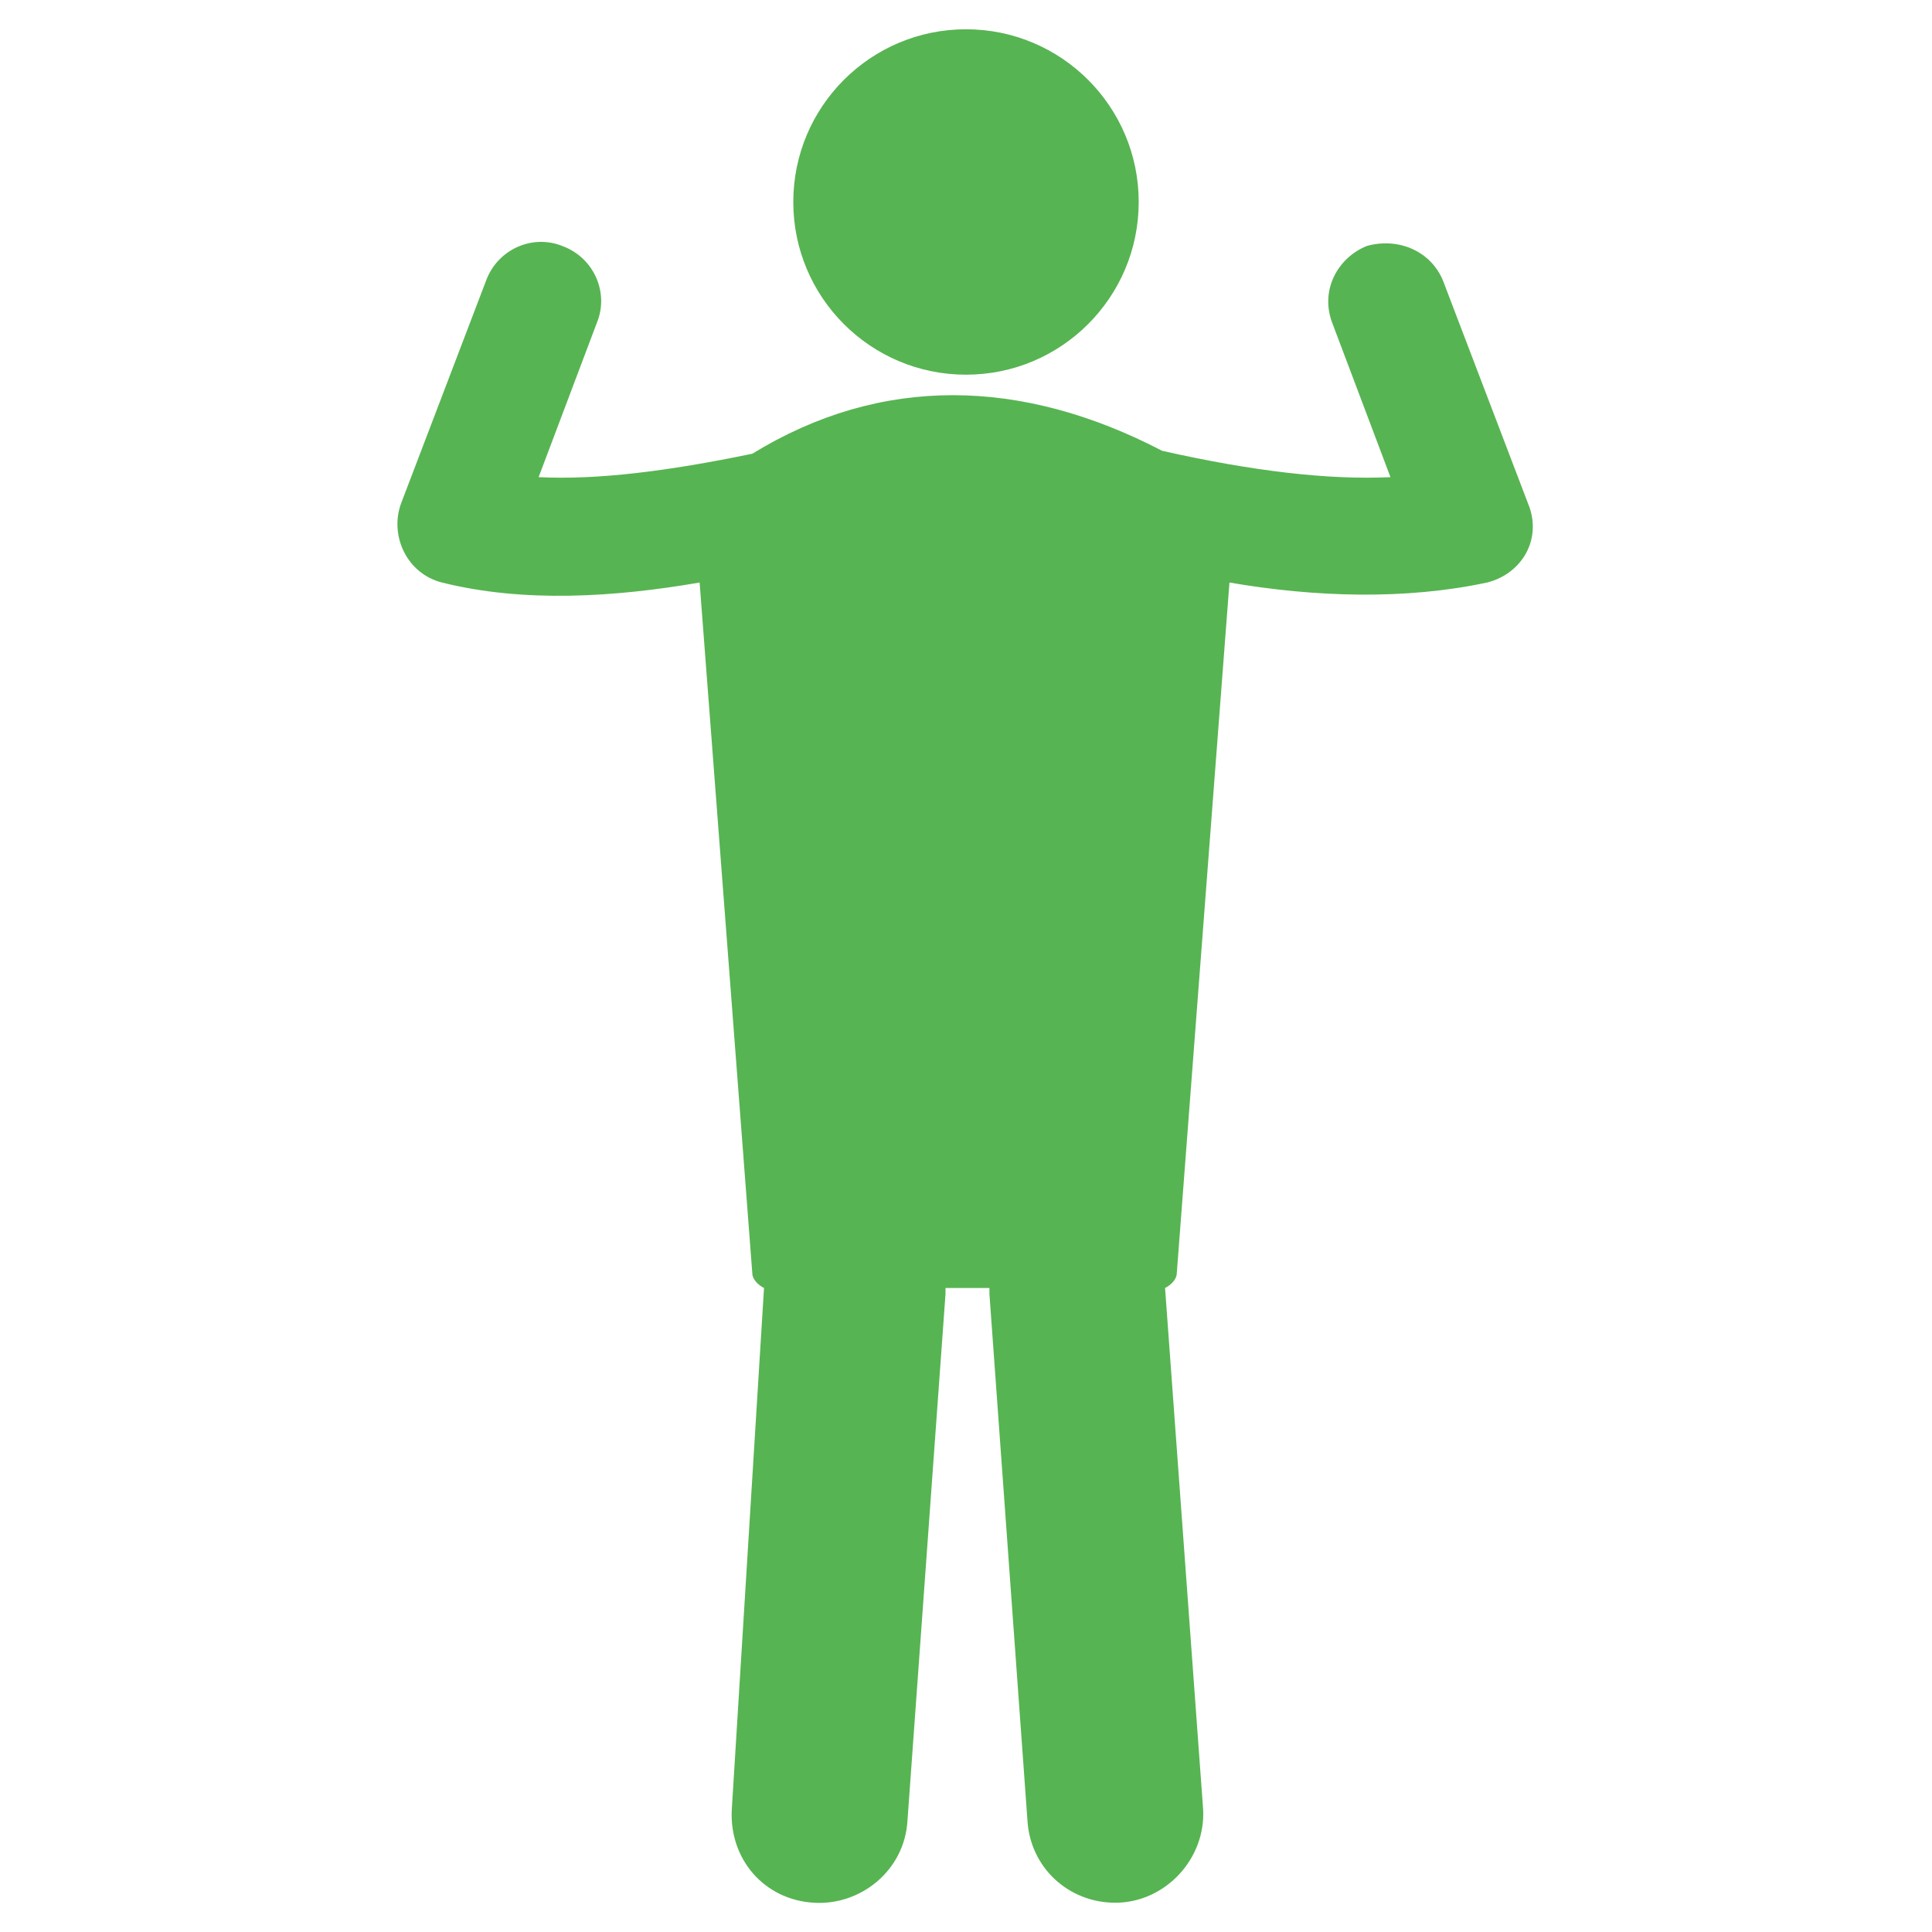
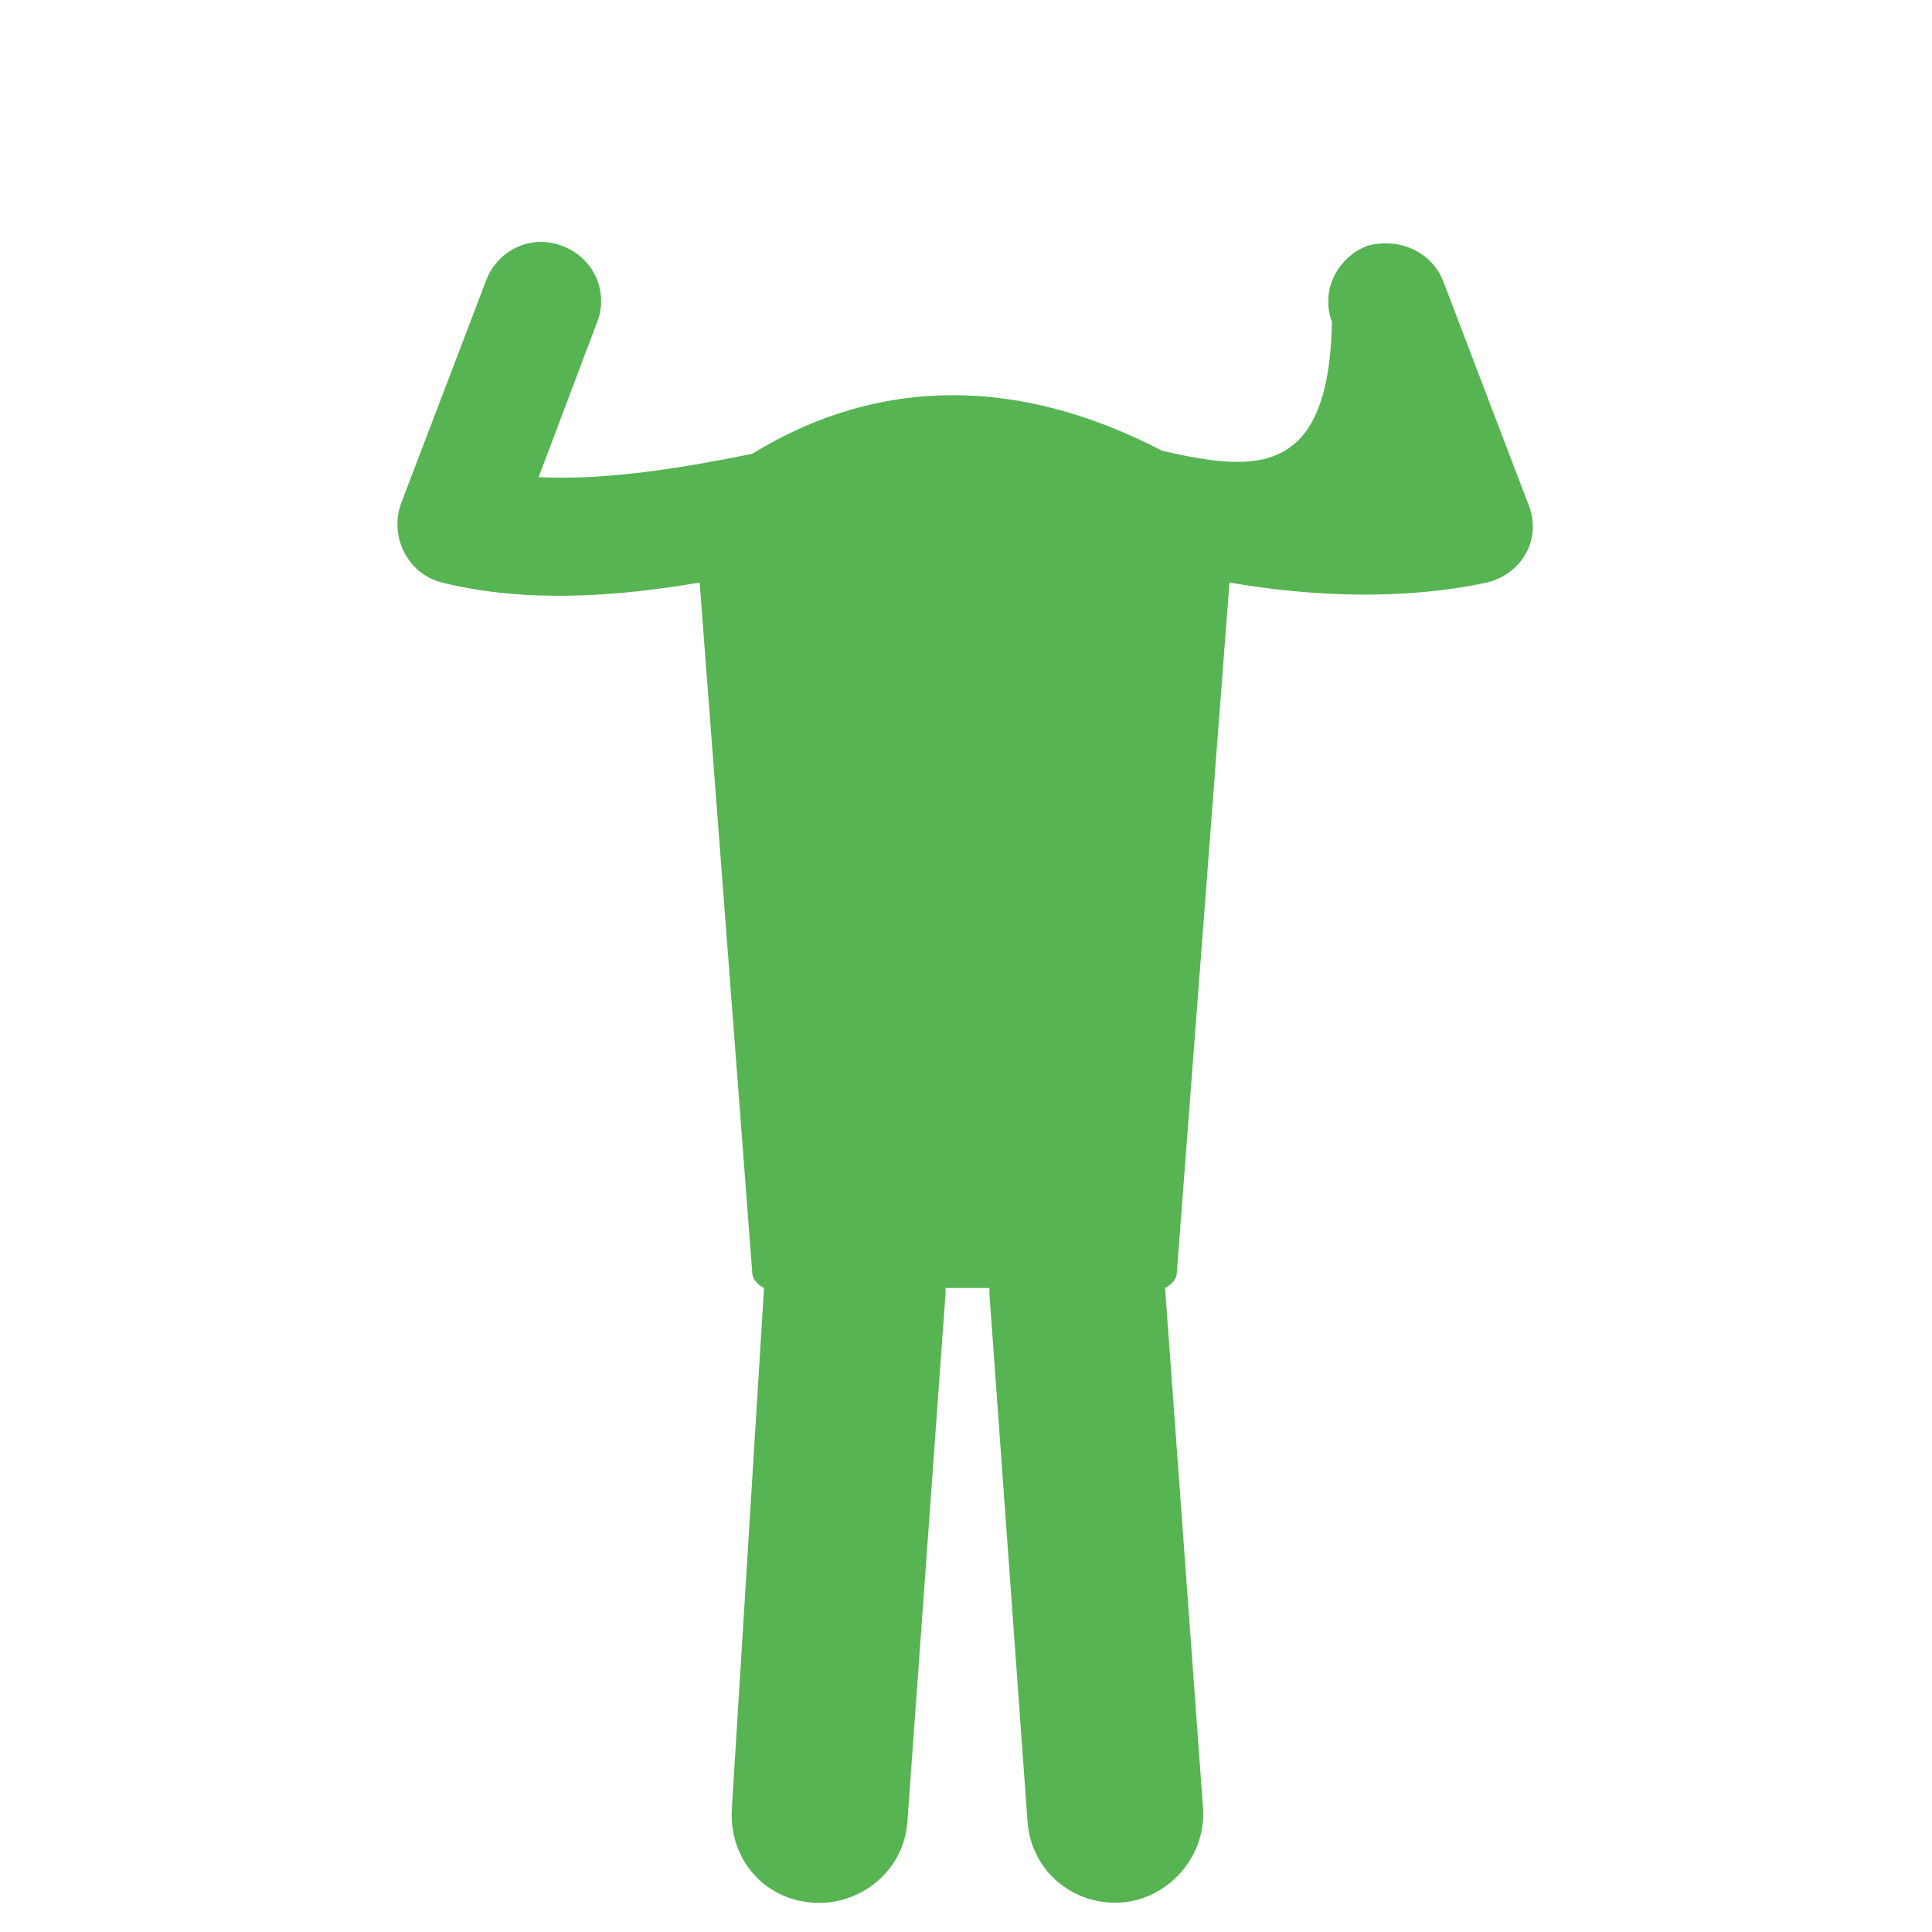
<svg xmlns="http://www.w3.org/2000/svg" width="512" height="512" viewBox="0 0 512 512" fill="none">
-   <path d="M404.946 133.431L382.449 74.473C379.346 66.716 370.813 62.837 362.28 65.164C354.522 68.267 349.868 76.8 352.971 85.334L368.486 126.449C352.195 127.225 332.025 124.897 307.977 119.467C270.74 100.073 233.504 99.297 199.371 120.243C176.874 124.897 158.255 127.225 142.74 126.449L158.255 85.334C161.358 77.576 157.48 68.267 148.946 65.164C141.189 62.061 131.88 65.94 128.777 74.473L106.28 133.431C103.177 141.964 107.831 152.049 117.14 154.376C138.861 159.806 162.91 158.255 185.407 154.376L199.371 337.455C199.371 339.006 200.922 340.558 202.474 341.334L193.94 479.419C193.164 492.606 202.474 503.467 215.661 504.243C228.074 505.019 239.71 495.709 240.486 482.522L250.571 342.885V341.334H262.207V342.885L272.292 482.522C273.067 494.934 283.152 504.243 295.564 504.243C308.752 504.243 319.613 492.606 318.837 479.419L308.752 341.334C310.304 340.558 311.855 339.006 311.855 337.455L325.819 154.376C348.316 158.255 372.364 159.031 394.086 154.376C403.395 152.049 408.825 142.74 404.946 133.431Z" fill="#57B452" />
-   <path d="M256 99.297C281.278 99.297 301.77 78.805 301.77 53.528C301.77 28.25 281.278 7.758 256 7.758C230.722 7.758 210.23 28.25 210.23 53.528C210.23 78.805 230.722 99.297 256 99.297Z" fill="#57B452" />
+   <path d="M404.946 133.431L382.449 74.473C379.346 66.716 370.813 62.837 362.28 65.164C354.522 68.267 349.868 76.8 352.971 85.334C352.195 127.225 332.025 124.897 307.977 119.467C270.74 100.073 233.504 99.297 199.371 120.243C176.874 124.897 158.255 127.225 142.74 126.449L158.255 85.334C161.358 77.576 157.48 68.267 148.946 65.164C141.189 62.061 131.88 65.94 128.777 74.473L106.28 133.431C103.177 141.964 107.831 152.049 117.14 154.376C138.861 159.806 162.91 158.255 185.407 154.376L199.371 337.455C199.371 339.006 200.922 340.558 202.474 341.334L193.94 479.419C193.164 492.606 202.474 503.467 215.661 504.243C228.074 505.019 239.71 495.709 240.486 482.522L250.571 342.885V341.334H262.207V342.885L272.292 482.522C273.067 494.934 283.152 504.243 295.564 504.243C308.752 504.243 319.613 492.606 318.837 479.419L308.752 341.334C310.304 340.558 311.855 339.006 311.855 337.455L325.819 154.376C348.316 158.255 372.364 159.031 394.086 154.376C403.395 152.049 408.825 142.74 404.946 133.431Z" fill="#57B452" />
</svg>